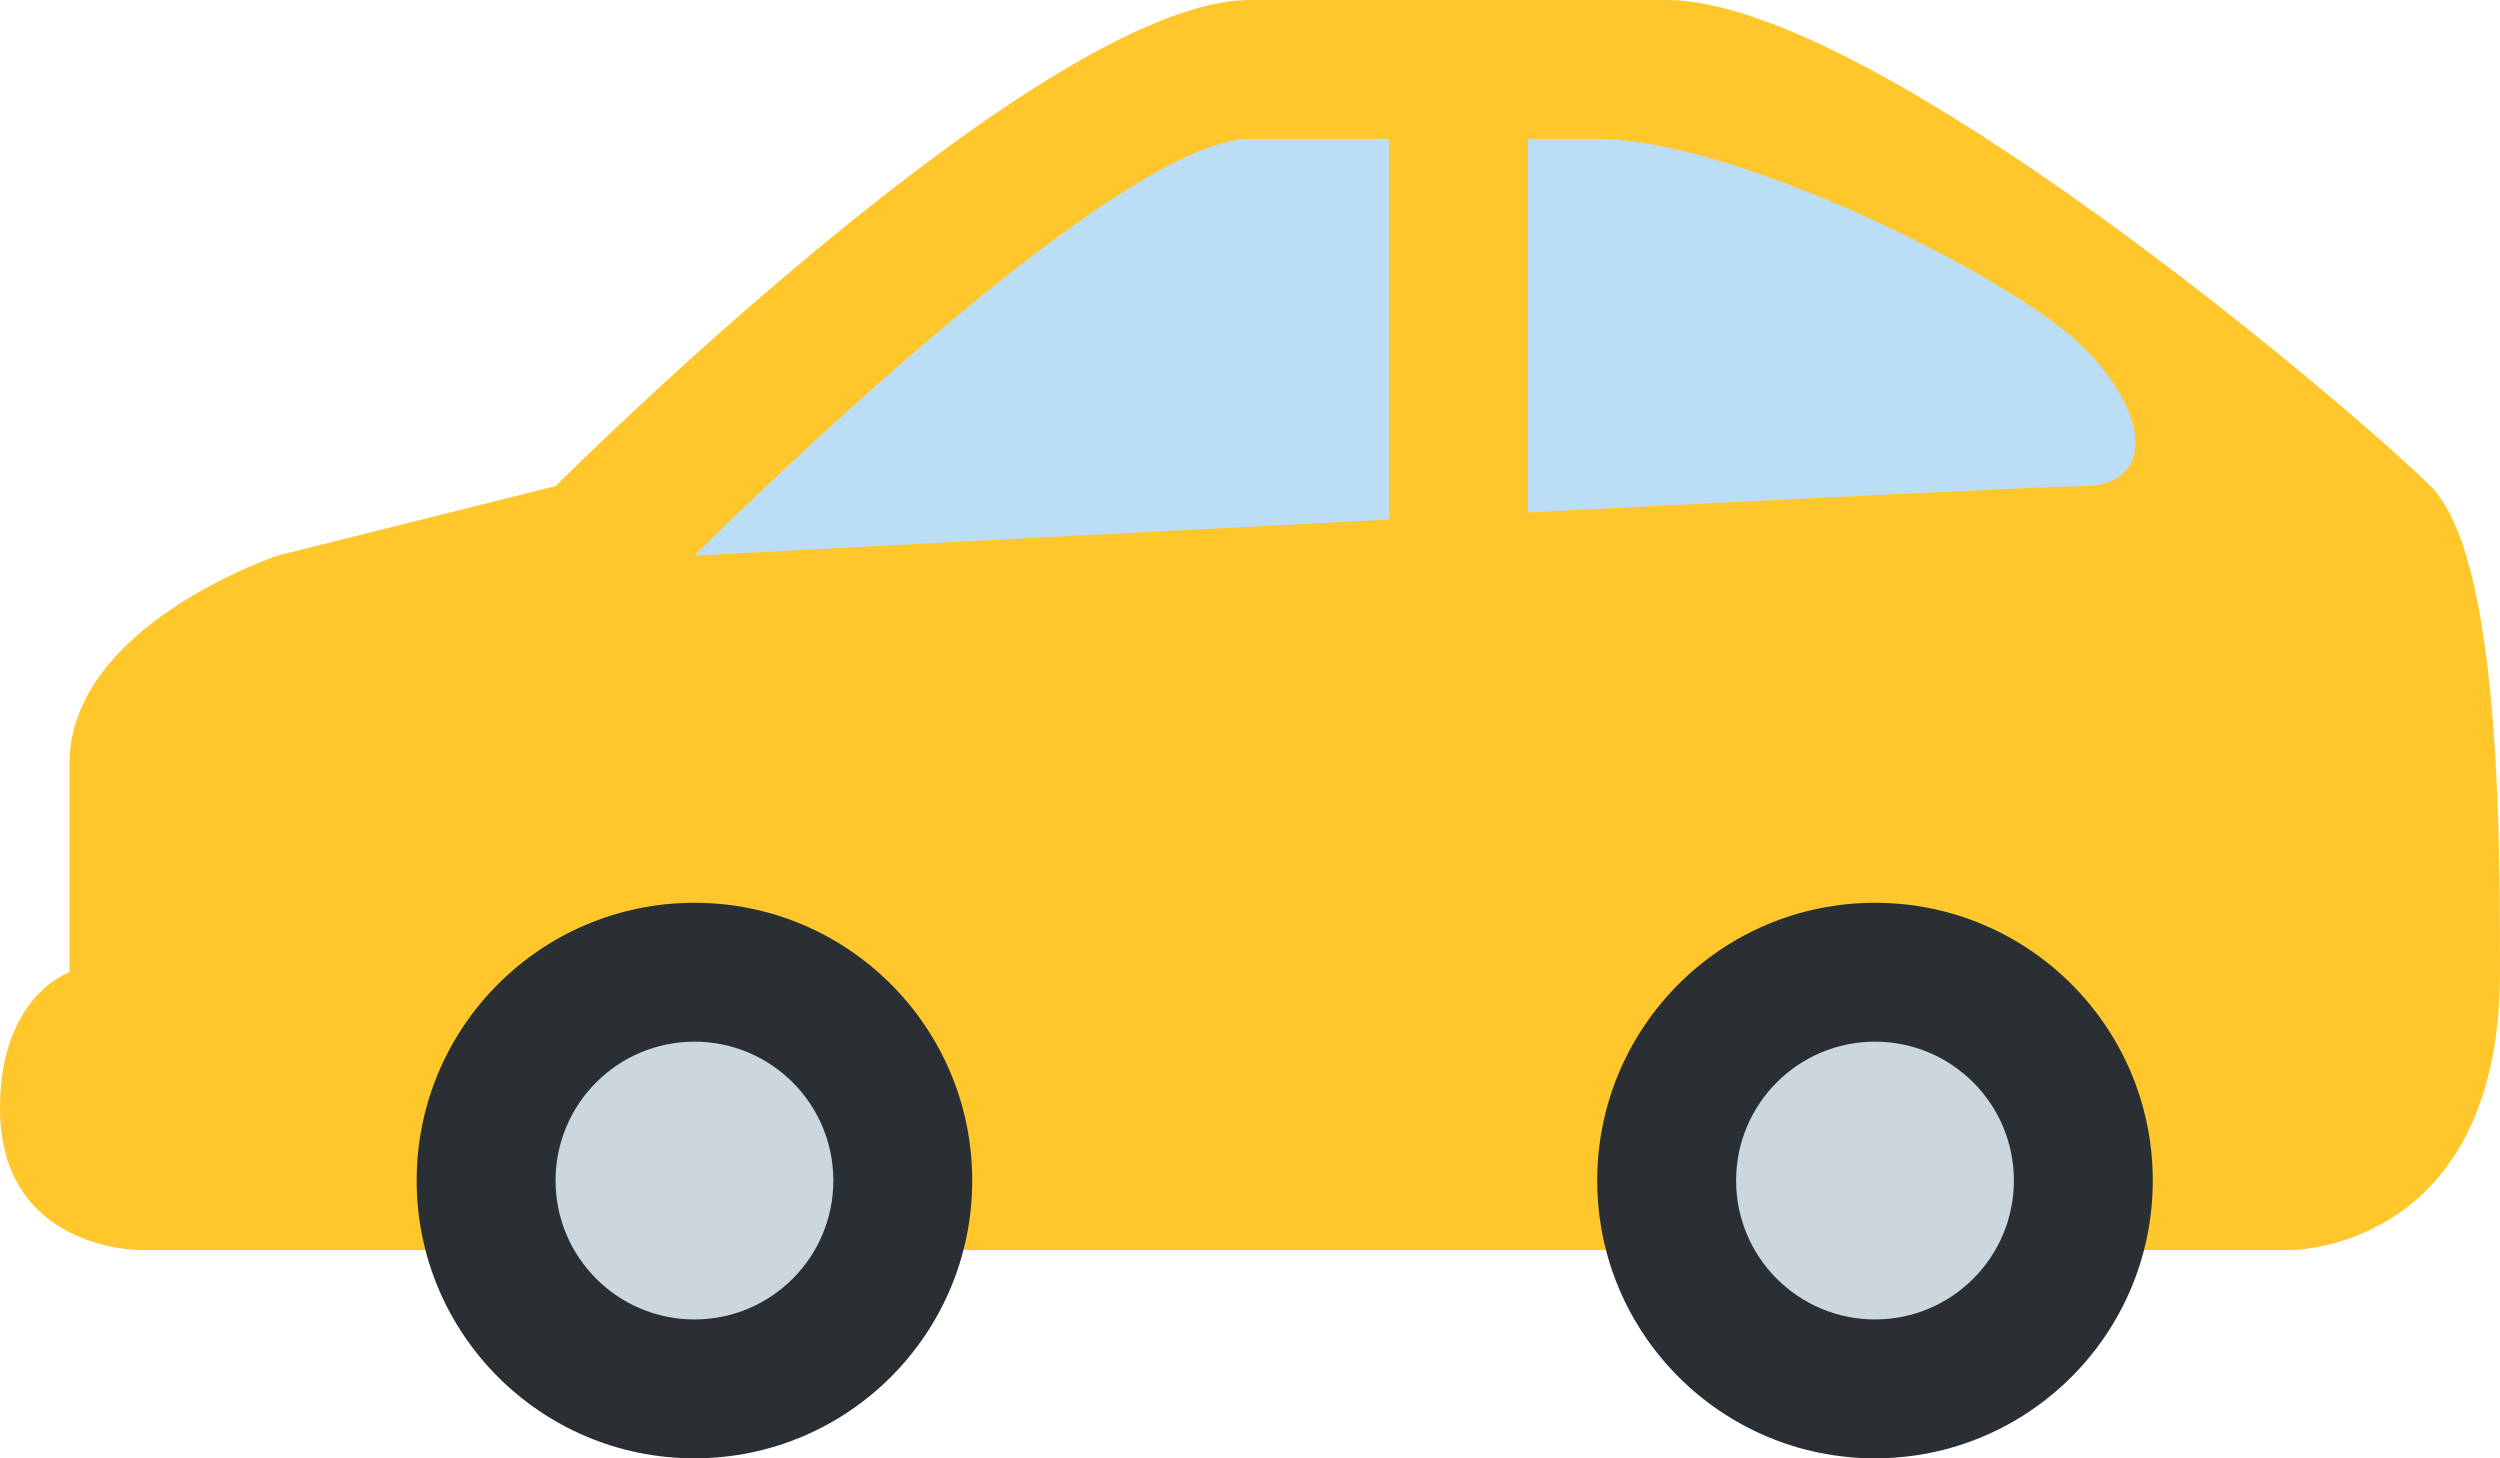
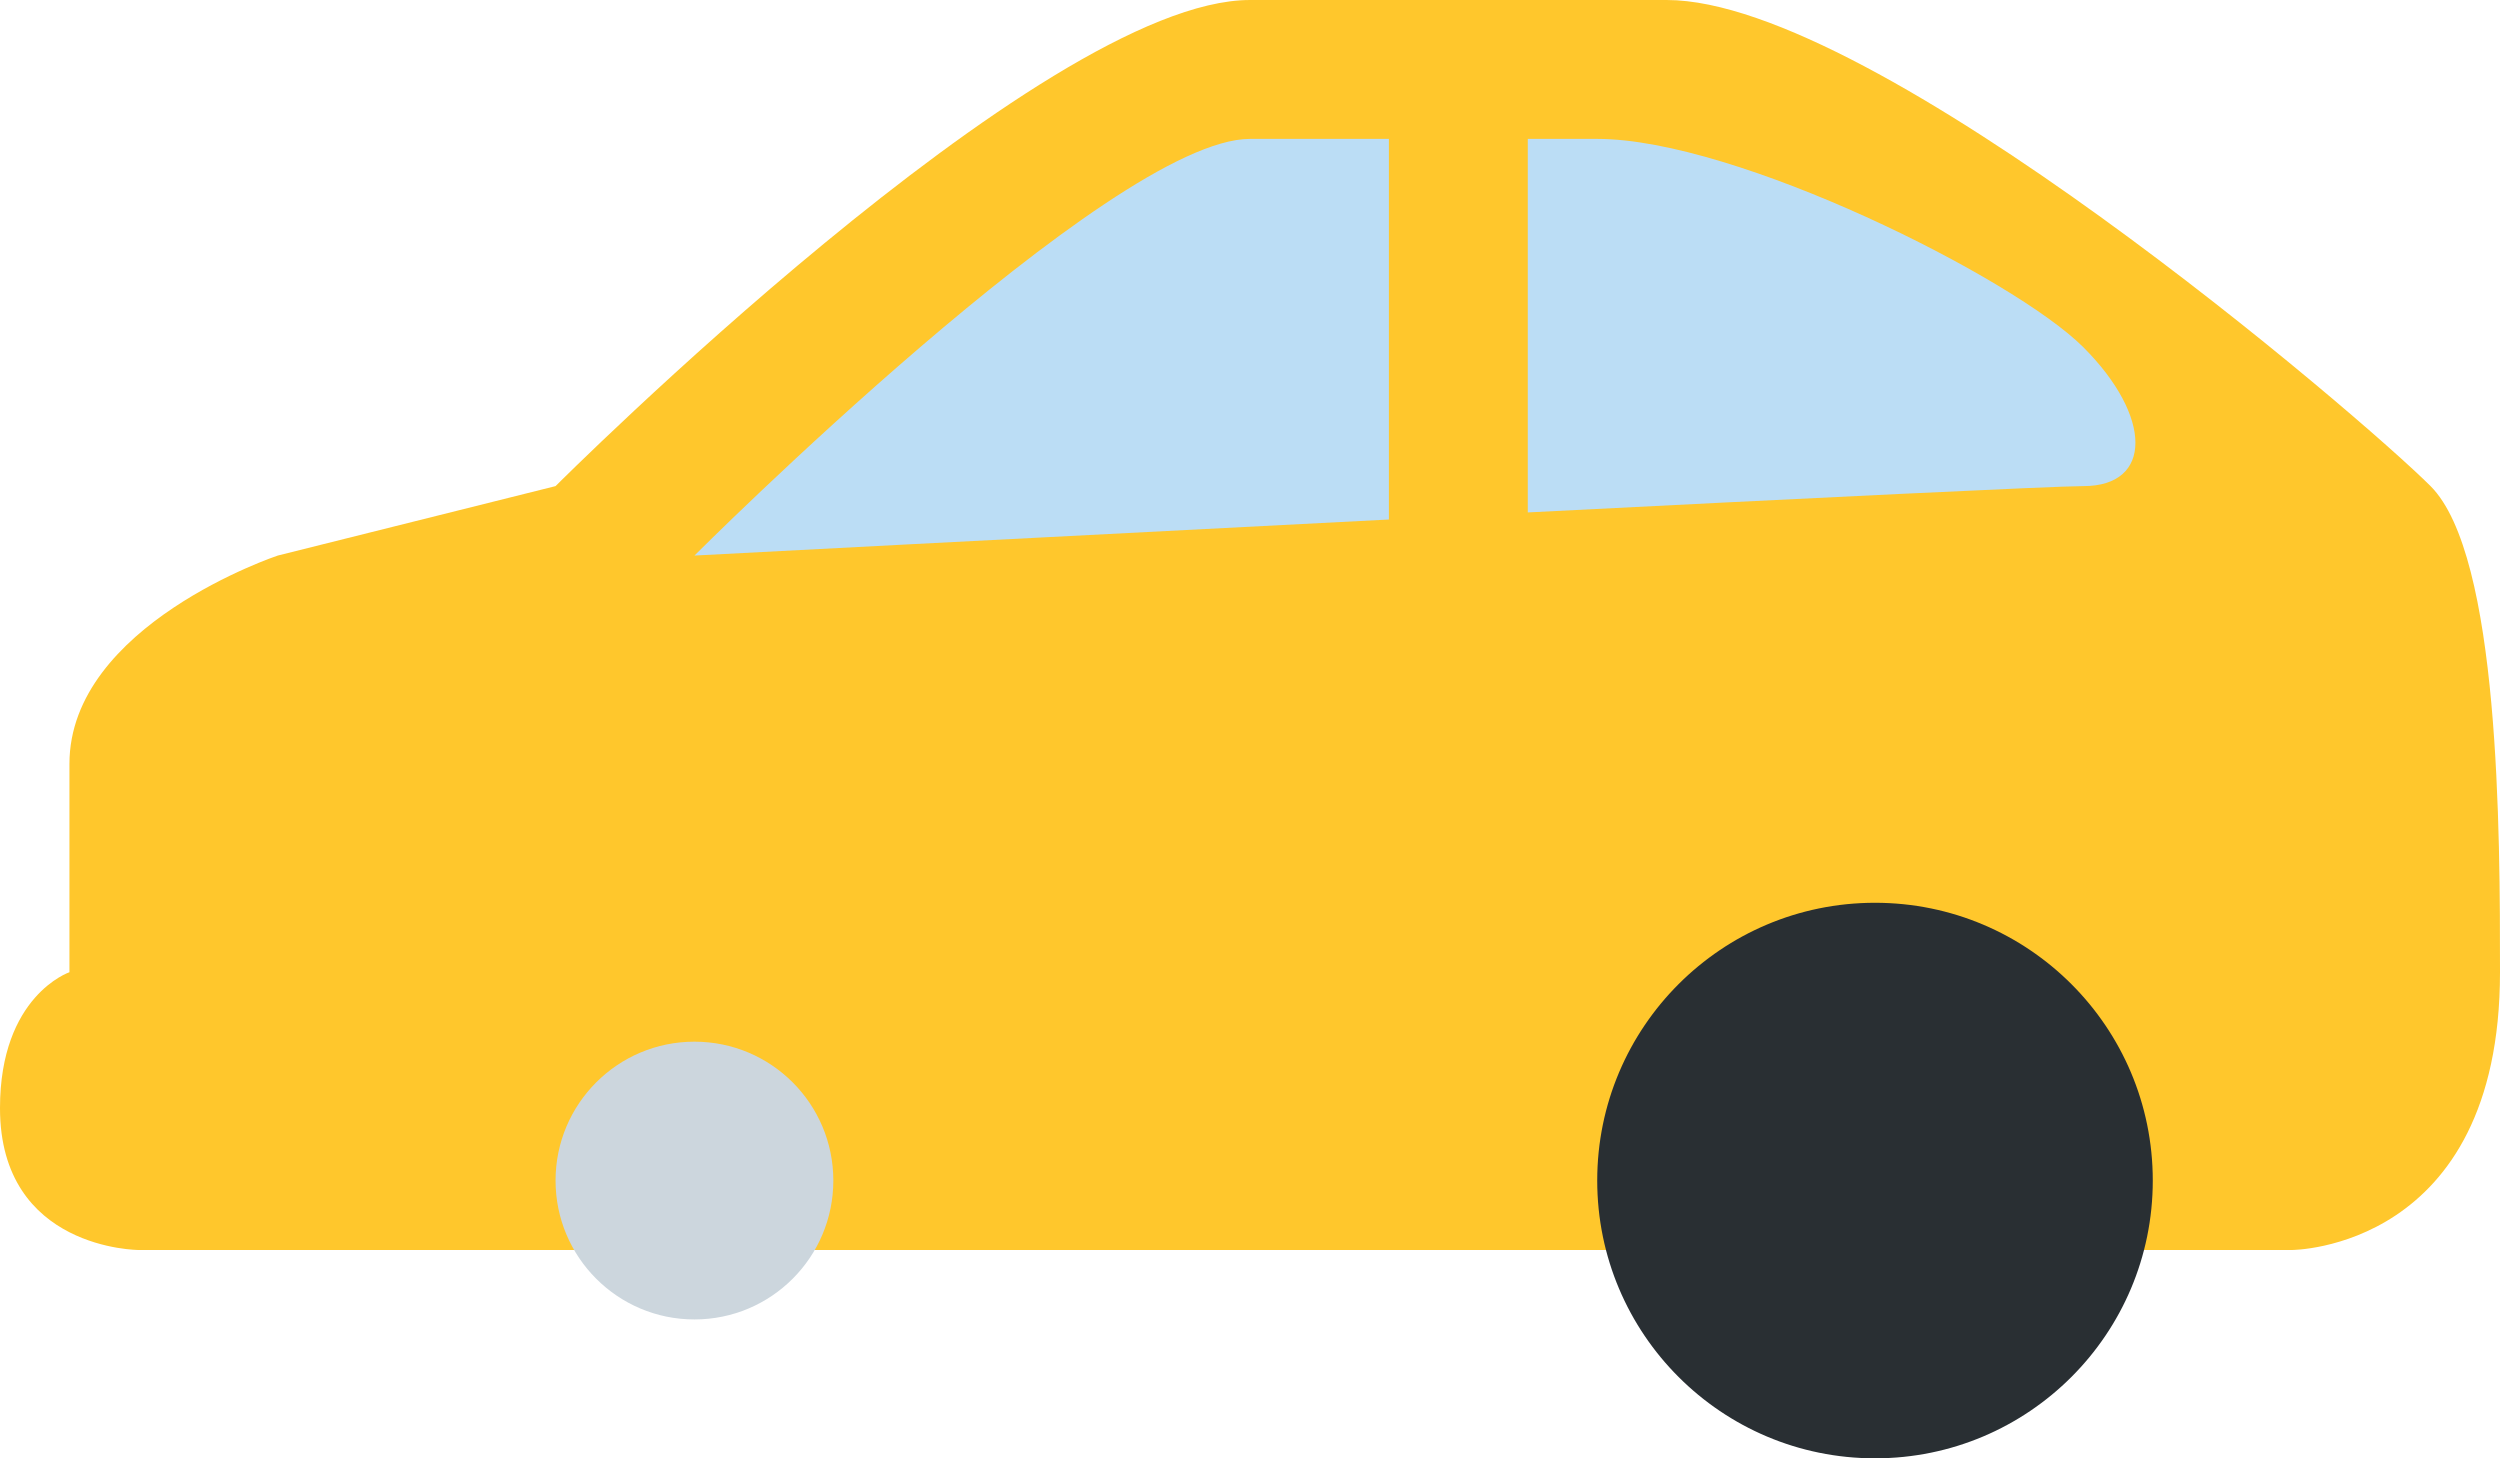
<svg xmlns="http://www.w3.org/2000/svg" fill="#000000" height="21" preserveAspectRatio="xMidYMid meet" version="1" viewBox="0.0 14.0 36.0 21.0" width="36" zoomAndPan="magnify">
  <g id="change1_1">
    <path d="M13 32h20s3 0 3-4c0-2 0-6-1-7s-8-7-11-7h-6c-3 0-10 7-10 7l-4 1s-3 1-3 3v3s-1 .338-1 1.957C0 32 2 32 2 32h11z" fill="#ffc72c" />
  </g>
  <g id="change2_1">
    <path d="M20 16h-2c-2 0-8 6-8 6s4.997-.263 10-.519V16zm10 3c-1-1-5-3-7-3h-1v5.379c4.011-.204 7.582-.379 8-.379 1 0 1-1 0-2z" fill="#bbddf5" />
  </g>
  <g id="change3_1">
-     <circle cx="10" cy="31" fill="#292f33" r="4" />
-   </g>
+     </g>
  <g id="change4_1">
    <circle cx="10" cy="31" fill="#ccd6dd" r="2" />
  </g>
  <g id="change3_2">
    <circle cx="27" cy="31" fill="#292f33" r="4" />
  </g>
  <g id="change4_2">
-     <circle cx="27" cy="31" fill="#ccd6dd" r="2" />
-   </g>
+     </g>
</svg>